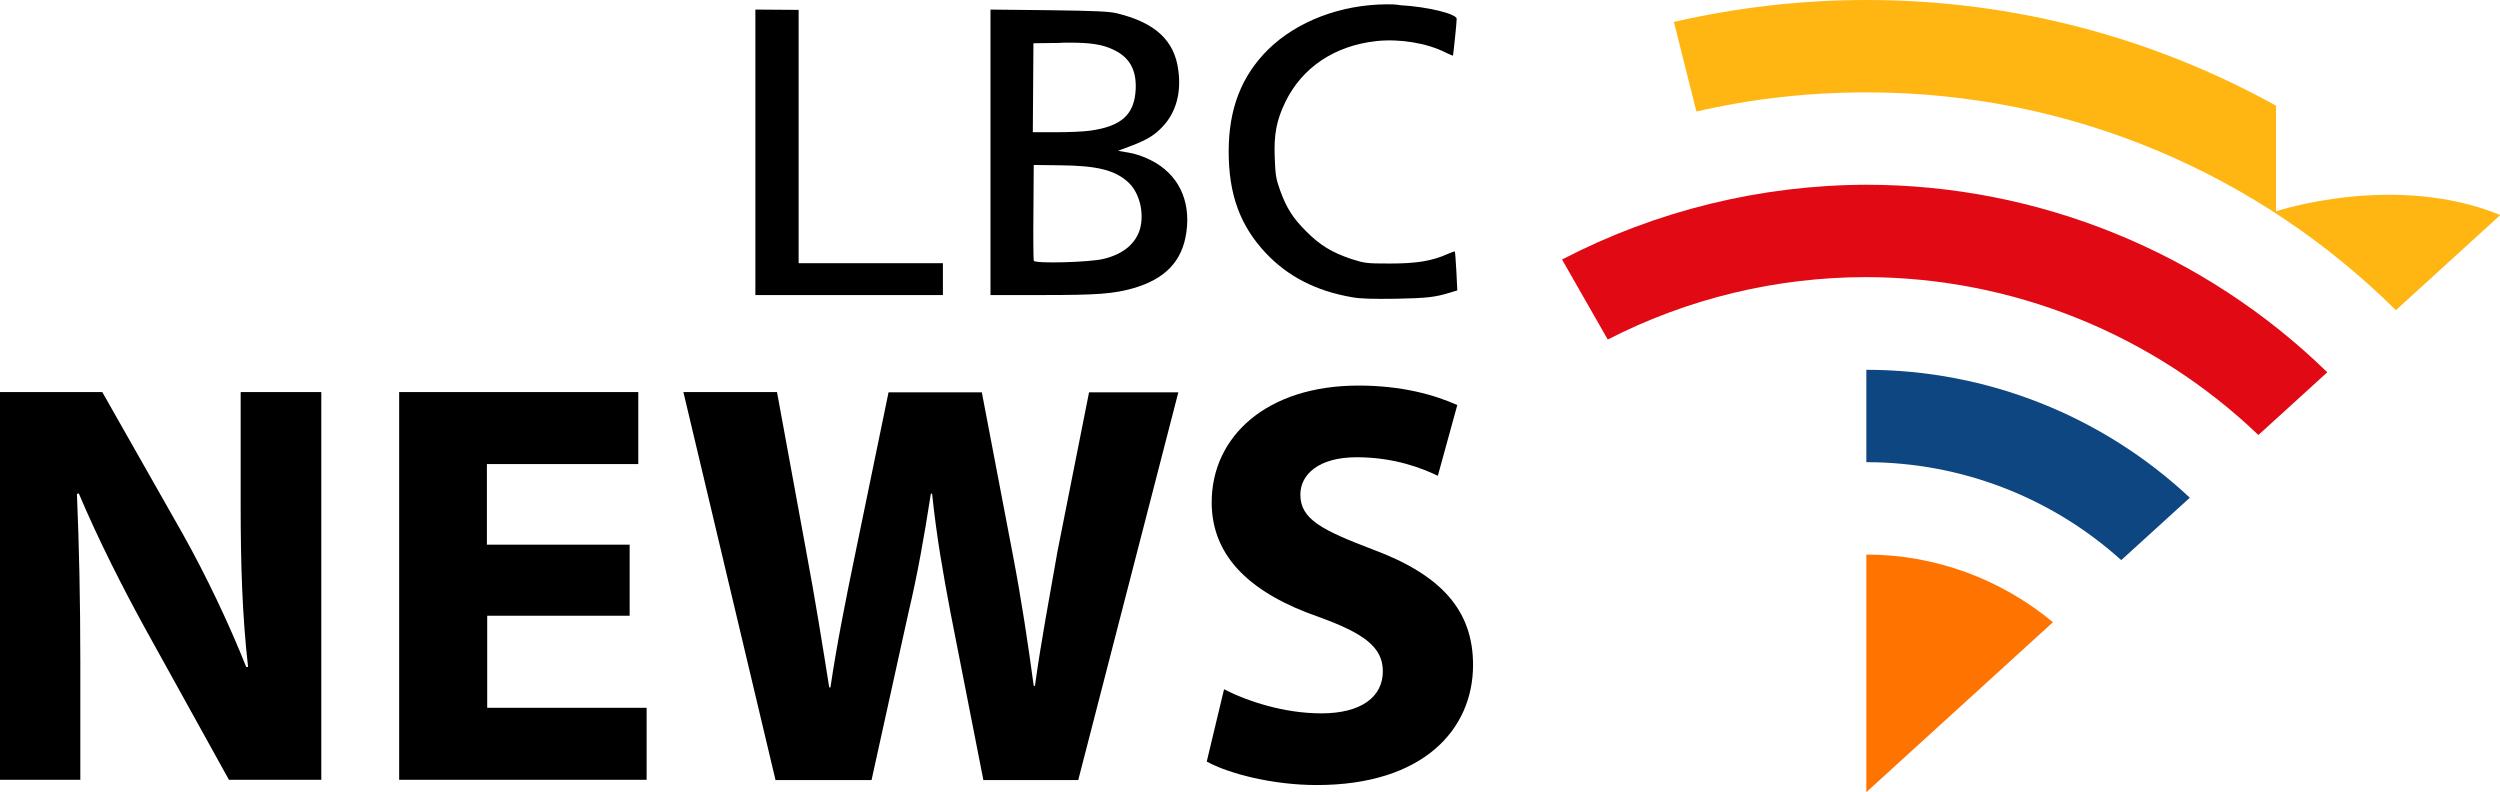
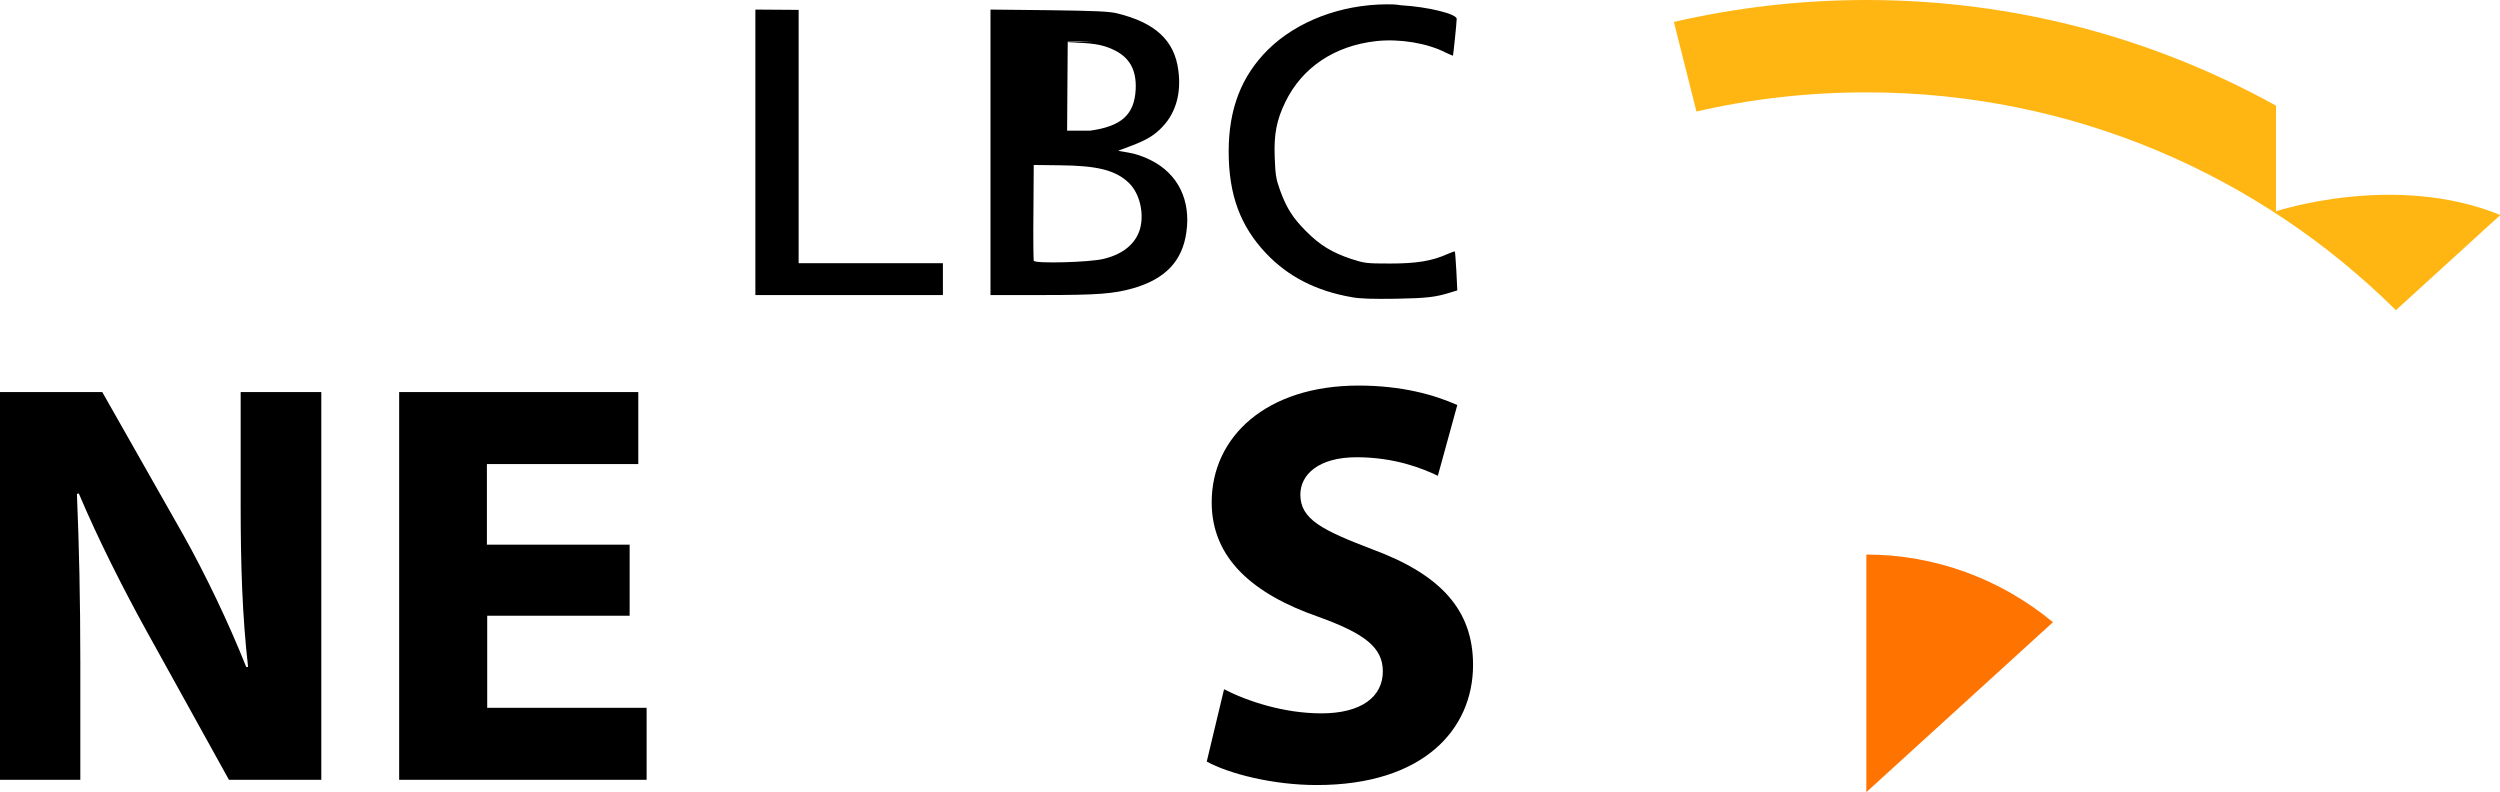
<svg xmlns="http://www.w3.org/2000/svg" xmlns:ns1="http://sodipodi.sourceforge.net/DTD/sodipodi-0.dtd" xmlns:ns2="http://www.inkscape.org/namespaces/inkscape" version="1.0" id="圖層_1" x="0px" y="0px" viewBox="0 0 809.2 256.4" style="enable-background:new 0 0 809.2 256.4;" xml:space="preserve" ns1:docname="LBC News (Liberty).svg" ns2:version="0.92.1 r15371">
  <defs id="defs5781" />
  <ns1:namedview pagecolor="#ffffff" bordercolor="#666666" borderopacity="1" objecttolerance="10" gridtolerance="10" guidetolerance="10" ns2:pageopacity="0" ns2:pageshadow="2" ns2:window-width="1920" ns2:window-height="1018" id="namedview5779" showgrid="false" ns2:zoom="0.35467127" ns2:cx="404.60001" ns2:cy="128.2" ns2:window-x="-8" ns2:window-y="-8" ns2:window-maximized="1" ns2:current-layer="圖層_1" />
  <style type="text/css" id="style5761">
	.st0{fill:#FF9C00;}
	.st1{fill:#006E2B;}
	.st2{fill:#003D82;}
	.st3{fill:#E30A17;}
</style>
  <path ns2:connector-curvature="0" id="path5763" d="M 0,252.4 V 126.9 h 33.1 l 26.1,46 c 7.4,13.2 14.9,28.9 20.5,43 h 0.6 C 78.4,199.3 77.9,182.4 77.9,163.6 V 126.9 H 104 V 252.4 H 74.1 L 47.3,204 C 39.9,190.6 31.7,174.4 25.5,159.7 l -0.6,0.2 c 0.7,16.6 1.1,34.3 1.1,54.7 v 37.8 H 0 Z" />
  <path ns2:connector-curvature="0" id="path5765" d="m 203.9,199.3 h -46.2 v 29.8 h 51.6 v 23.3 H 129.2 V 126.9 h 77.4 v 23.3 h -49 v 26.1 h 46.2 v 23 z" />
-   <path ns2:connector-curvature="0" id="path5767" d="M 251,252.4 221.2,126.9 h 30.3 l 9.5,51.8 c 2.8,14.9 5.4,31.1 7.4,43.8 h 0.4 c 2,-13.6 5,-28.7 8.2,-44.1 L 287.6,127 h 30.2 l 10.1,52.9 c 2.8,14.7 4.8,28.1 6.7,42.1 h 0.4 c 1.9,-14 4.7,-28.7 7.3,-43.6 L 352.5,127 h 28.9 L 349,252.5 h -30.7 l -10.6,-54 c -2.4,-12.7 -4.5,-24.4 -6,-38.7 h -0.4 c -2.2,14.1 -4.3,26.1 -7.3,38.7 l -11.9,54 H 251 Z" />
  <path ns2:connector-curvature="0" id="path5769" d="m 396.2,223.1 c 7.6,3.9 19.4,7.8 31.5,7.8 13,0 19.9,-5.4 19.9,-13.6 0,-7.8 -6,-12.3 -21,-17.7 -20.9,-7.3 -34.4,-18.8 -34.4,-37 0,-21.4 17.9,-37.8 47.5,-37.8 14.1,0 24.6,3 32,6.3 l -6.3,22.9 c -5,-2.4 -14,-6 -26.3,-6 -12.3,0 -18.2,5.6 -18.2,12.1 0,8 7.1,11.5 23.3,17.7 22.2,8.2 32.6,19.7 32.6,37.4 0,21 -16.2,38.9 -50.6,38.9 -14.3,0 -28.5,-3.7 -35.6,-7.6 z" />
-   <path id="path5346" ns2:connector-curvature="0" d="M448.8,1.4c-14.9,0.1-29,5.5-38.3,14.6c-8.7,8.6-12.8,19.3-12.8,33  c0,14,3.7,24.1,12.1,33c7.1,7.5,16.2,12.2,27.8,14.2c2.6,0.5,6.7,0.6,14.2,0.5c10.2-0.2,12.7-0.5,17.6-2l2.3-0.7l-0.3-6.2  c-0.2-3.4-0.4-6.3-0.5-6.4c-0.1-0.1-1.1,0.3-2.3,0.8c-5.1,2.3-10.1,3.1-18.7,3.1c-7.8,0-8.2-0.1-12.6-1.5c-6.2-2.1-10-4.4-14.5-8.9  c-4.4-4.4-6.4-7.6-8.5-13.4c-1.3-3.6-1.5-5-1.7-10.6c-0.3-7.4,0.6-12,3.4-17.8c5.4-11.2,15.9-18.3,29.5-19.8  c7.5-0.8,16.3,0.6,22.4,3.7c1.3,0.6,2.4,1.1,2.4,1c0.1-0.2,1.2-10.6,1.2-11.9c0-1.6-9.3-3.9-18.1-4.4C451.8,1.4,450.3,1.4,448.8,1.4  L448.8,1.4z M244.5,3.1v92.4h60.7V85.2h-46.7v-82L244.5,3.1L244.5,3.1z M320.6,3.1v92.4l16.8,0c18,0,23-0.4,29.4-2.2  c10.4-3,15.9-8.8,17.2-18.1c1.5-10.4-2.7-19-11.6-23.4c-2.1-1.1-5.1-2.1-7.1-2.4l-3.4-0.6l4-1.5c5.3-2,7.8-3.5,10.5-6.4  c4.2-4.5,6-10.8,5-18.1c-1.2-9.7-7.5-15.5-19.9-18.5c-2.5-0.6-7-0.8-22-1L320.6,3.1L320.6,3.1z M346,13.8c7.1,0,10.8,0.6,14.2,2.2  c5.3,2.4,7.7,6.5,7.4,12.9c-0.4,8.2-4.6,12-14.8,13.4c-2,0.3-7,0.5-11.1,0.5h-7.4l0.1-14.4l0.1-14.4l8.1-0.1  C343.9,13.8,345,13.8,346,13.8L346,13.8z M334.6,53.4l8.3,0.1c12.4,0.1,18.2,1.6,22.5,5.7c3.5,3.4,5,9.8,3.6,14.9  c-1.4,4.8-5.5,8.2-11.8,9.7c-4.3,1.1-22.2,1.6-22.6,0.6c-0.1-0.4-0.2-7.5-0.1-15.9L334.6,53.4L334.6,53.4z" />
+   <path id="path5346" ns2:connector-curvature="0" d="M448.8,1.4c-14.9,0.1-29,5.5-38.3,14.6c-8.7,8.6-12.8,19.3-12.8,33  c0,14,3.7,24.1,12.1,33c7.1,7.5,16.2,12.2,27.8,14.2c2.6,0.5,6.7,0.6,14.2,0.5c10.2-0.2,12.7-0.5,17.6-2l2.3-0.7l-0.3-6.2  c-0.2-3.4-0.4-6.3-0.5-6.4c-0.1-0.1-1.1,0.3-2.3,0.8c-5.1,2.3-10.1,3.1-18.7,3.1c-7.8,0-8.2-0.1-12.6-1.5c-6.2-2.1-10-4.4-14.5-8.9  c-4.4-4.4-6.4-7.6-8.5-13.4c-1.3-3.6-1.5-5-1.7-10.6c-0.3-7.4,0.6-12,3.4-17.8c5.4-11.2,15.9-18.3,29.5-19.8  c7.5-0.8,16.3,0.6,22.4,3.7c1.3,0.6,2.4,1.1,2.4,1c0.1-0.2,1.2-10.6,1.2-11.9c0-1.6-9.3-3.9-18.1-4.4C451.8,1.4,450.3,1.4,448.8,1.4  L448.8,1.4z M244.5,3.1v92.4h60.7V85.2h-46.7v-82L244.5,3.1L244.5,3.1z M320.6,3.1v92.4l16.8,0c18,0,23-0.4,29.4-2.2  c10.4-3,15.9-8.8,17.2-18.1c1.5-10.4-2.7-19-11.6-23.4c-2.1-1.1-5.1-2.1-7.1-2.4l-3.4-0.6l4-1.5c5.3-2,7.8-3.5,10.5-6.4  c4.2-4.5,6-10.8,5-18.1c-1.2-9.7-7.5-15.5-19.9-18.5c-2.5-0.6-7-0.8-22-1L320.6,3.1L320.6,3.1z M346,13.8c7.1,0,10.8,0.6,14.2,2.2  c5.3,2.4,7.7,6.5,7.4,12.9c-0.4,8.2-4.6,12-14.8,13.4h-7.4l0.1-14.4l0.1-14.4l8.1-0.1  C343.9,13.8,345,13.8,346,13.8L346,13.8z M334.6,53.4l8.3,0.1c12.4,0.1,18.2,1.6,22.5,5.7c3.5,3.4,5,9.8,3.6,14.9  c-1.4,4.8-5.5,8.2-11.8,9.7c-4.3,1.1-22.2,1.6-22.6,0.6c-0.1-0.4-0.2-7.5-0.1-15.9L334.6,53.4L334.6,53.4z" />
  <path id="path4227" ns2:connector-curvature="0" class="st0" d="M604.1,179.5v76.9l60.4-55  C647.5,187.3,626.2,179.5,604.1,179.5z" style="fill:#ff7301;fill-opacity:1" />
-   <path id="path4229" ns2:connector-curvature="0" class="st1" d="M604.1,119.7v29.9c30.5,0,59.9,11.3,82.5,31.7l22.2-20.2  C680.4,134.5,643,119.7,604.1,119.7z" style="fill:#003c7a;fill-opacity:0.949" />
-   <path id="circle4233" ns2:connector-curvature="0" class="st2" d="M604.1,59.8c-34.3,0.1-68.1,8.4-98.5,24.2l14.8,25.9  c25.9-13.3,54.6-20.2,83.7-20.2c47.3,0.1,92.7,18.4,126.9,51.1l22.3-20.3C713.4,81.6,659.8,59.8,604.1,59.8z" style="fill:#e10914;fill-opacity:1" />
  <path id="circle4243" ns2:connector-curvature="0" class="st3" d="M604.1,0c-21.4,0-42.3,2.5-62.3,7.1l7.3,29  c17.7-4.1,36.1-6.2,55.1-6.2c66.8,0,127.3,26.9,171.3,70.5l33.8-30.8c-34.2-14-72.6-1.2-72.6-1.2V34.2C697.3,12.4,652.2,0,604.1,0z" style="fill:#ffb612;fill-opacity:1" />
</svg>